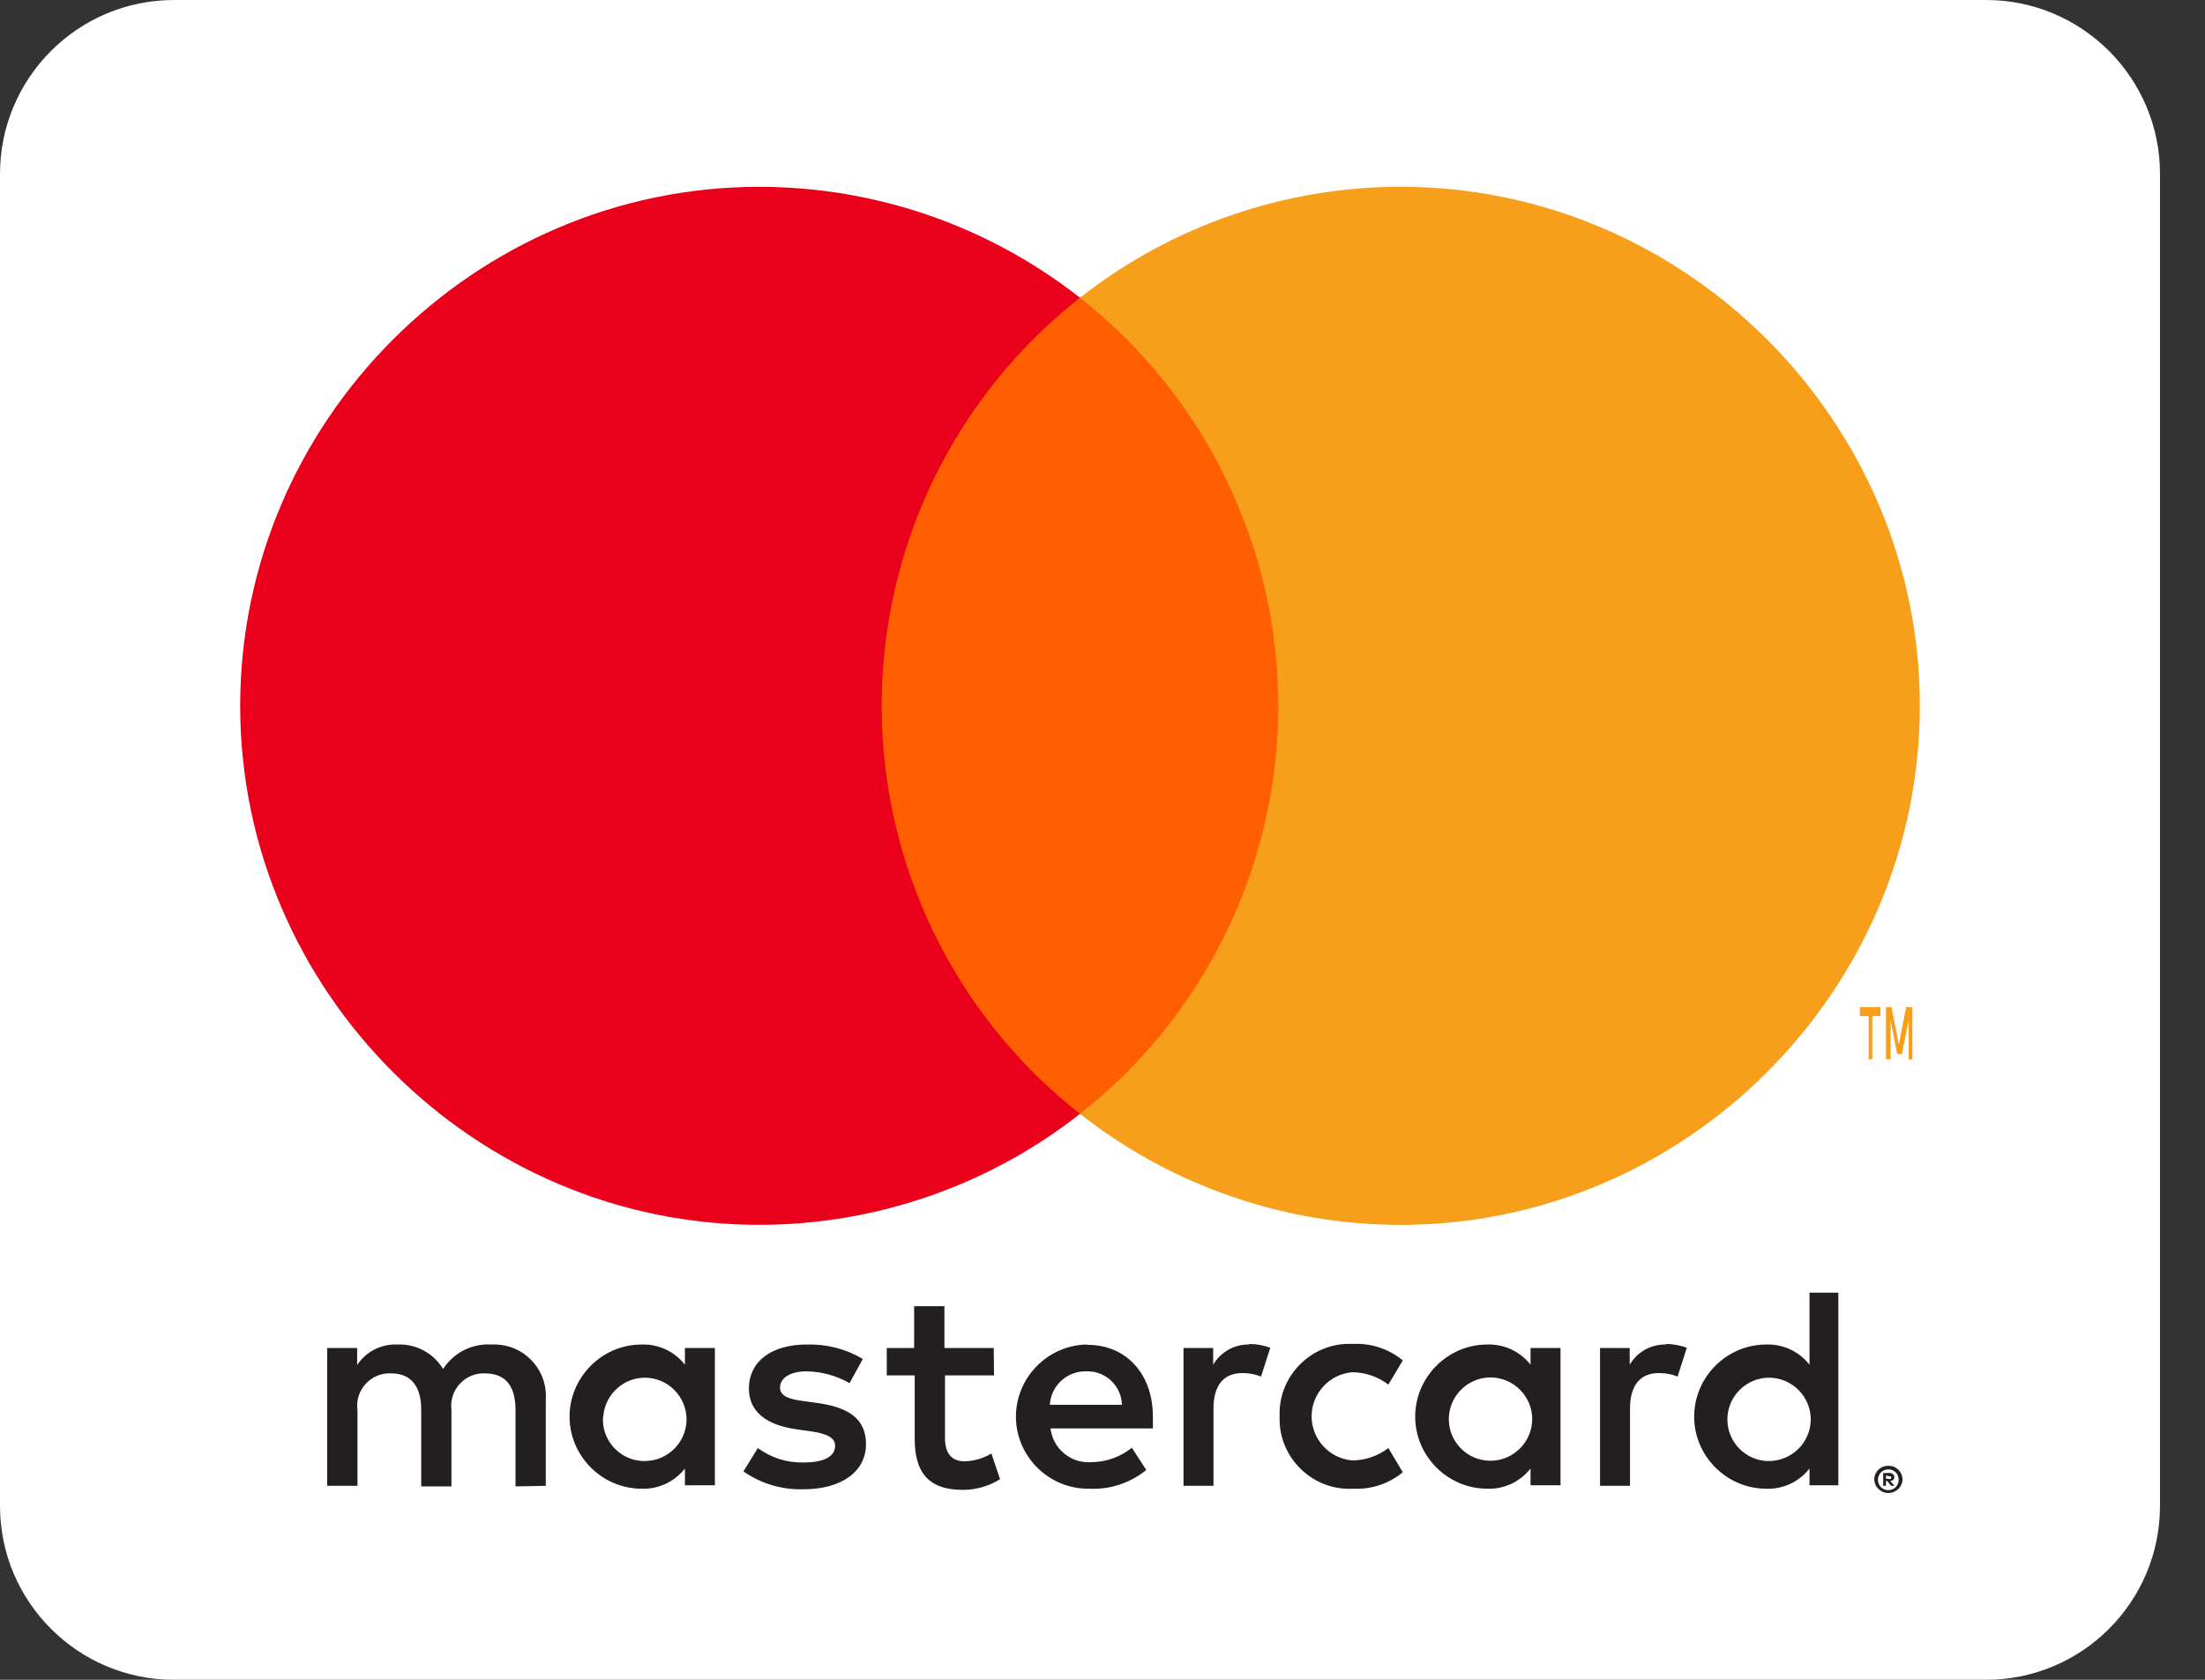
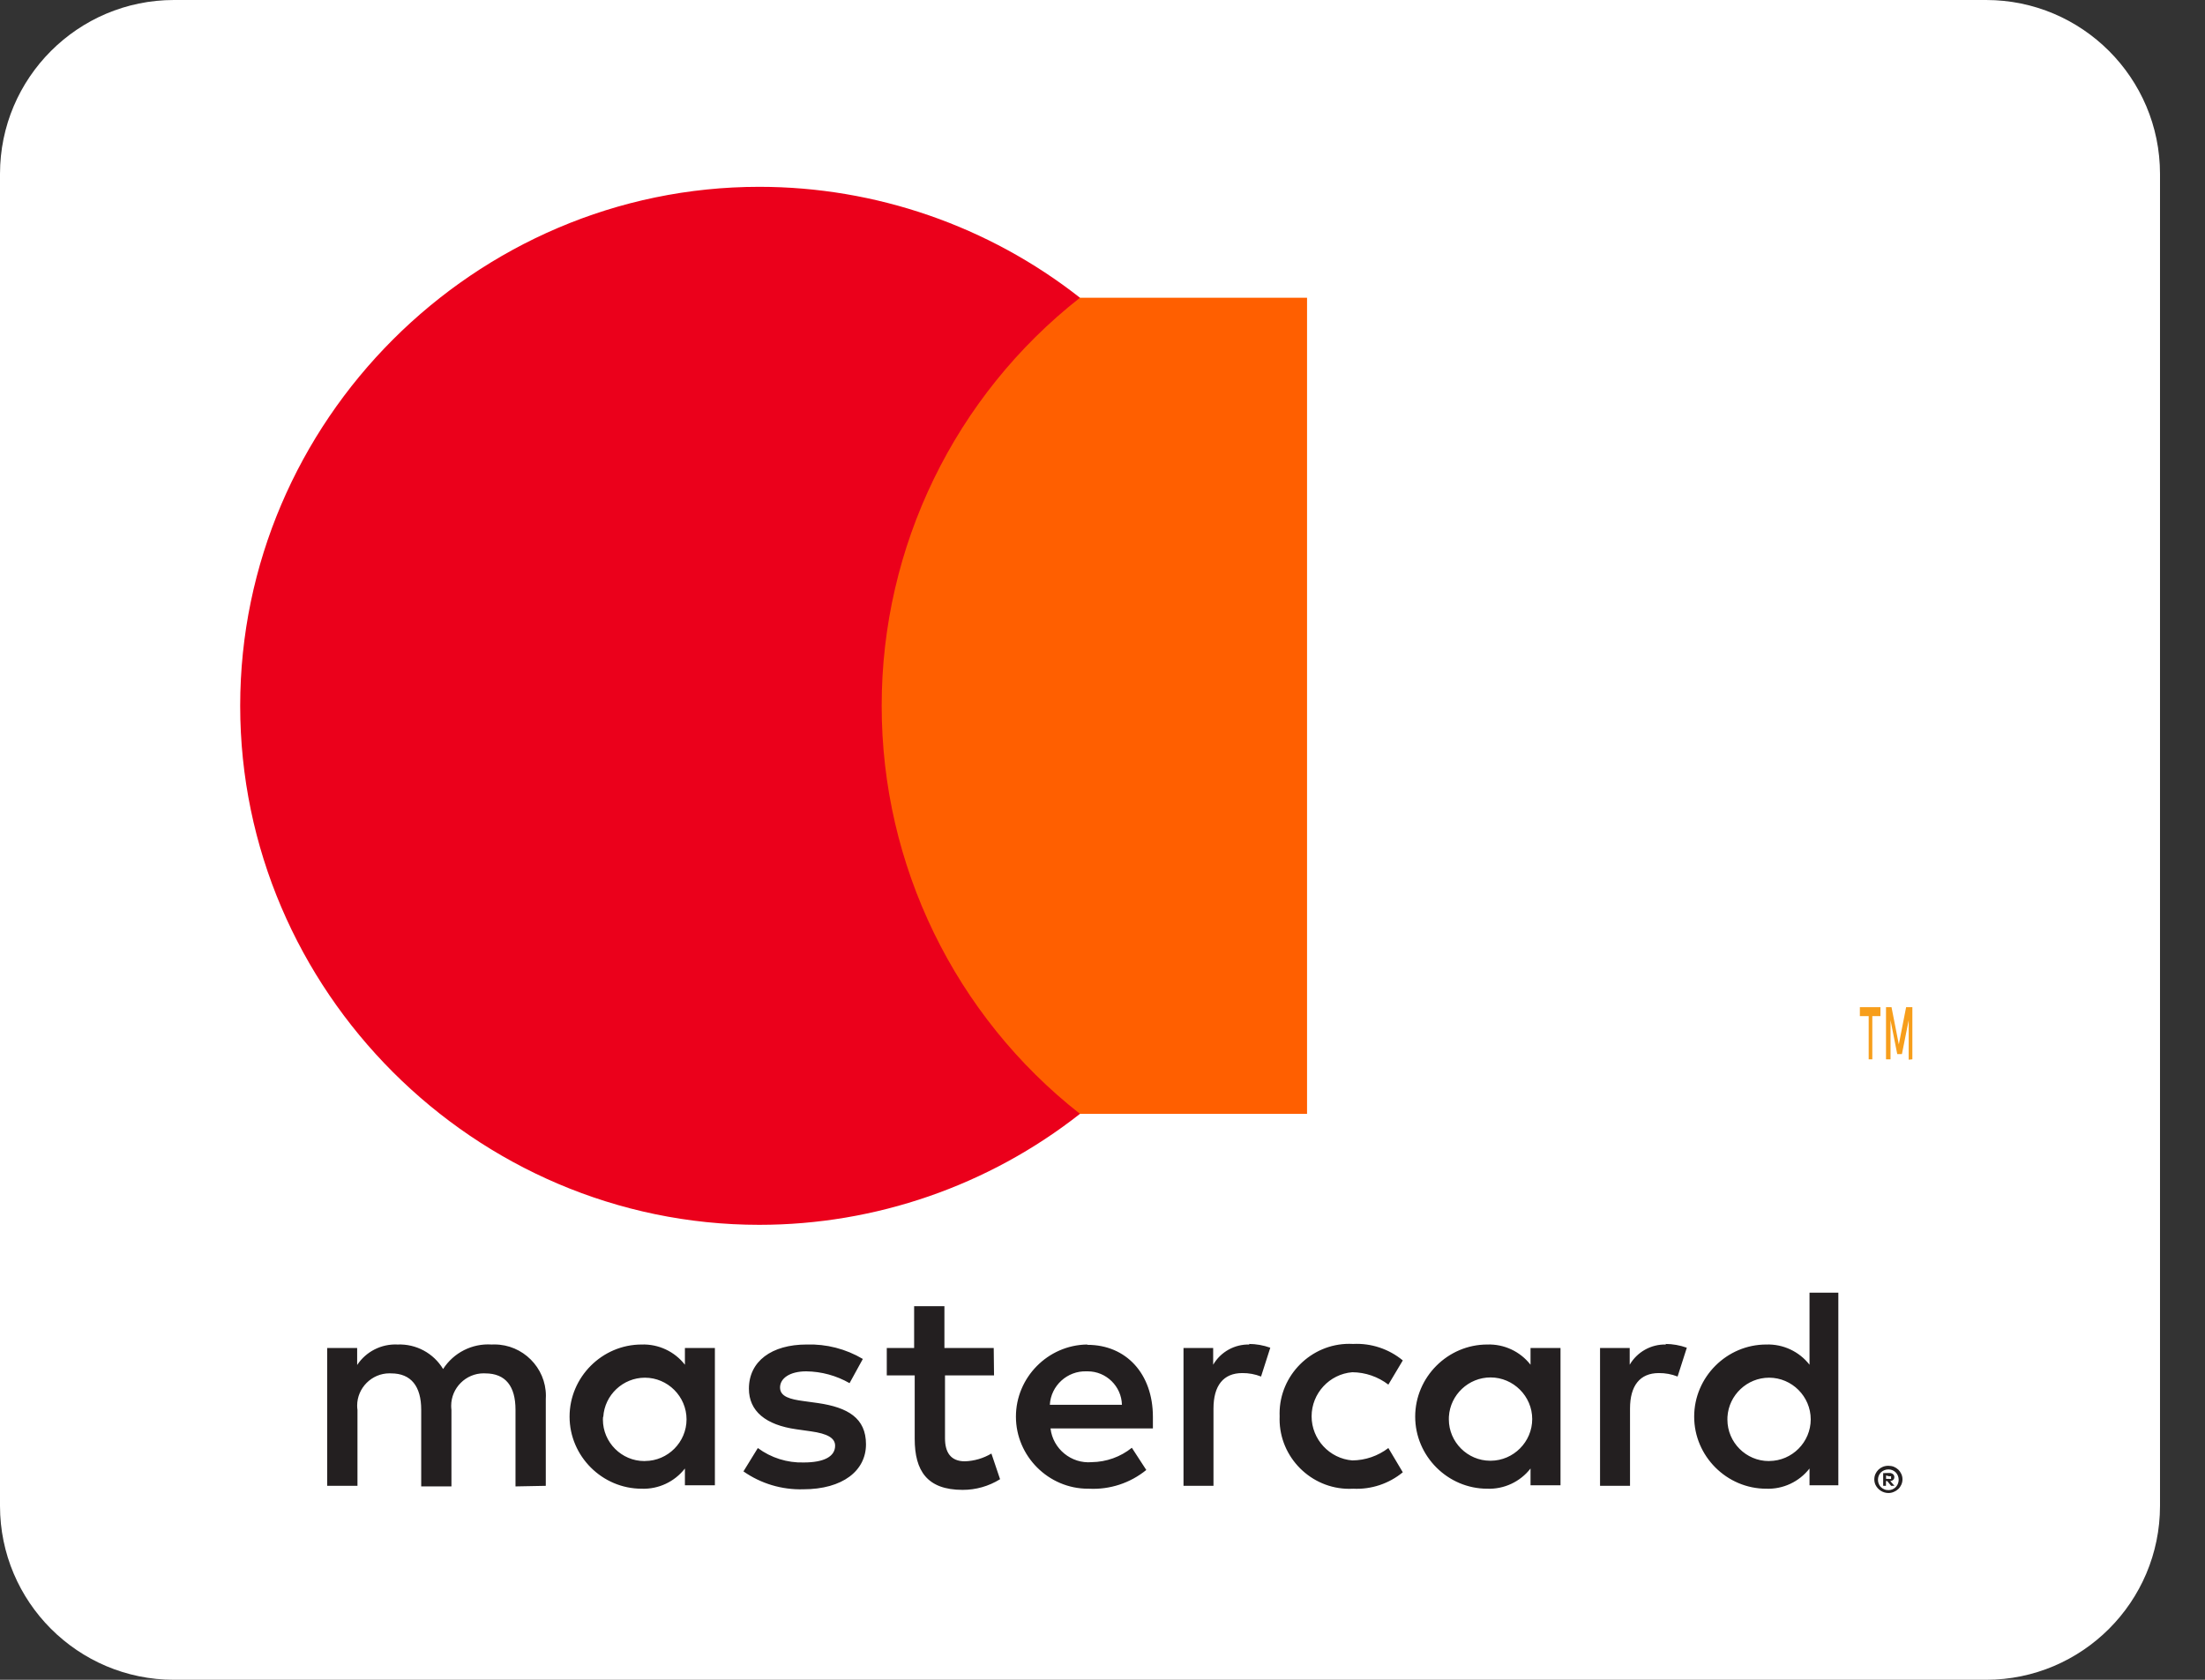
<svg xmlns="http://www.w3.org/2000/svg" width="100%" height="100%" viewBox="0 0 42 32" version="1.1" xml:space="preserve" style="fill-rule:evenodd;clip-rule:evenodd;stroke-linejoin:round;stroke-miterlimit:2;">
  <rect x="0" y="0" width="42" height="32" fill="#333333" stroke="none" />
  <g transform="matrix(1,0,0,1,-0.429,0)">
    <g id="mastercard" transform="matrix(1,0,0,1,0.429,0)">
      <path id="Fill-1" d="M41.143,3.313C41.143,1.485 39.658,0 37.83,0L3.313,0C1.485,0 0,1.485 0,3.313L0,28.687C0,30.515 1.485,32 3.313,32L37.83,32C39.658,32 41.143,30.515 41.143,28.687L41.143,3.313Z" style="fill:white;" />
      <path id="Fill-2" d="M10.396,28.305L10.396,26.657C10.397,26.635 10.398,26.612 10.398,26.589C10.398,26.053 9.956,25.612 9.42,25.612C9.401,25.612 9.382,25.612 9.363,25.613C8.994,25.589 8.639,25.769 8.44,26.08C8.259,25.778 7.925,25.598 7.572,25.613C7.265,25.598 6.972,25.747 6.803,26.003L6.803,25.679L6.232,25.679L6.232,28.305L6.809,28.305L6.809,26.86C6.805,26.833 6.803,26.805 6.803,26.777C6.803,26.44 7.081,26.162 7.418,26.162C7.429,26.162 7.44,26.162 7.451,26.163C7.83,26.163 8.023,26.41 8.023,26.855L8.023,28.316L8.599,28.316L8.599,26.86C8.596,26.834 8.594,26.807 8.594,26.78C8.594,26.441 8.873,26.162 9.212,26.162C9.222,26.162 9.232,26.162 9.242,26.163C9.632,26.163 9.819,26.41 9.819,26.855L9.819,28.316L10.396,28.305ZM18.928,25.679L17.989,25.679L17.989,24.883L17.412,24.883L17.412,25.679L16.891,25.679L16.891,26.201L17.423,26.201L17.423,27.41C17.423,28.019 17.66,28.382 18.335,28.382C18.588,28.383 18.835,28.312 19.049,28.179L18.884,27.69C18.731,27.781 18.557,27.832 18.379,27.838C18.104,27.838 18,27.662 18,27.399L18,26.201L18.934,26.201L18.928,25.679ZM23.8,25.613C23.517,25.605 23.251,25.753 23.108,25.998L23.108,25.679L22.543,25.679L22.543,28.305L23.114,28.305L23.114,26.833C23.114,26.399 23.3,26.157 23.663,26.157C23.785,26.156 23.907,26.178 24.02,26.223L24.196,25.674C24.065,25.627 23.928,25.603 23.789,25.602L23.8,25.613ZM16.435,25.888C16.111,25.696 15.74,25.601 15.364,25.613C14.699,25.613 14.265,25.932 14.265,26.454C14.265,26.882 14.584,27.146 15.171,27.228L15.446,27.267C15.759,27.311 15.907,27.393 15.907,27.541C15.907,27.745 15.699,27.86 15.309,27.86C14.995,27.869 14.687,27.772 14.435,27.585L14.161,28.03C14.493,28.263 14.892,28.382 15.298,28.371C16.056,28.371 16.495,28.014 16.495,27.514C16.495,27.014 16.149,26.811 15.578,26.728L15.303,26.69C15.056,26.657 14.858,26.608 14.858,26.432C14.858,26.256 15.045,26.124 15.358,26.124C15.647,26.128 15.931,26.205 16.182,26.349L16.435,25.888ZM31.734,25.613C31.451,25.605 31.185,25.753 31.042,25.998L31.042,25.679L30.477,25.679L30.477,28.305L31.048,28.305L31.048,26.833C31.048,26.399 31.235,26.157 31.597,26.157C31.719,26.156 31.841,26.178 31.954,26.223L32.13,25.674C31.999,25.627 31.862,25.603 31.723,25.602L31.734,25.613ZM24.374,26.987C24.374,27.003 24.373,27.019 24.373,27.035C24.373,27.763 24.972,28.362 25.7,28.362C25.725,28.362 25.75,28.361 25.775,28.36C26.118,28.377 26.455,28.265 26.72,28.047L26.445,27.585C26.248,27.736 26.007,27.819 25.758,27.821C25.323,27.786 24.983,27.418 24.983,26.981C24.983,26.544 25.323,26.176 25.758,26.141C26.007,26.143 26.248,26.226 26.445,26.377L26.72,25.916C26.455,25.697 26.118,25.585 25.775,25.602C25.75,25.601 25.725,25.6 25.7,25.6C24.972,25.6 24.373,26.199 24.373,26.927C24.373,26.943 24.374,26.959 24.374,26.976L24.374,26.987ZM29.724,28.294L29.724,25.679L29.153,25.679L29.153,25.998C28.956,25.745 28.649,25.602 28.329,25.613C27.576,25.613 26.956,26.233 26.956,26.987C26.956,27.74 27.576,28.36 28.329,28.36C28.649,28.372 28.956,28.228 29.153,27.975L29.153,28.294L29.724,28.294ZM27.598,26.987C27.623,26.57 27.973,26.24 28.391,26.24C28.826,26.24 29.185,26.598 29.185,27.033C29.185,27.467 28.829,27.825 28.395,27.827C28.392,27.827 28.388,27.827 28.385,27.827C27.953,27.827 27.597,27.471 27.597,27.039C27.597,27.021 27.597,27.004 27.598,26.987ZM20.705,25.613C19.959,25.624 19.351,26.241 19.351,26.987C19.351,27.74 19.971,28.36 20.724,28.36C20.731,28.36 20.737,28.36 20.744,28.36C21.139,28.38 21.527,28.253 21.834,28.003L21.559,27.58C21.343,27.754 21.074,27.85 20.796,27.854C20.406,27.888 20.055,27.601 20.01,27.212L21.96,27.212L21.96,26.992C21.96,26.168 21.449,25.619 20.713,25.619L20.705,25.613ZM20.694,26.124L20.719,26.124C21.071,26.124 21.362,26.41 21.37,26.761L19.997,26.761C20.017,26.397 20.329,26.112 20.694,26.124ZM35.016,28.294L35.016,24.625L34.467,24.625L34.467,25.998C34.27,25.745 33.963,25.602 33.643,25.613C32.89,25.613 32.27,26.233 32.27,26.987C32.27,27.74 32.89,28.36 33.643,28.36C33.963,28.372 34.27,28.228 34.467,27.975L34.467,28.294L35.016,28.294ZM35.969,27.923C36.005,27.923 36.04,27.929 36.074,27.942C36.105,27.955 36.134,27.974 36.159,27.997C36.183,28.021 36.202,28.049 36.216,28.08C36.245,28.144 36.245,28.218 36.216,28.283C36.202,28.314 36.183,28.342 36.159,28.365C36.134,28.389 36.105,28.407 36.074,28.42C36.041,28.435 36.005,28.442 35.969,28.442C35.863,28.441 35.767,28.379 35.722,28.283C35.694,28.218 35.694,28.145 35.722,28.08C35.736,28.049 35.756,28.021 35.78,27.997C35.804,27.974 35.833,27.955 35.865,27.942C35.901,27.928 35.939,27.922 35.978,27.923L35.969,27.923ZM35.969,28.387C35.997,28.387 36.024,28.382 36.049,28.371C36.073,28.36 36.094,28.345 36.112,28.327C36.183,28.25 36.183,28.129 36.112,28.052C36.094,28.034 36.073,28.019 36.049,28.008C36.024,27.997 35.997,27.992 35.969,27.992C35.942,27.992 35.915,27.998 35.89,28.008C35.865,28.018 35.843,28.033 35.824,28.052C35.753,28.129 35.753,28.25 35.824,28.327C35.843,28.346 35.865,28.361 35.89,28.371C35.917,28.383 35.947,28.388 35.978,28.387L35.969,28.387ZM35.986,28.06C36.011,28.059 36.037,28.067 36.057,28.082C36.074,28.096 36.084,28.118 36.082,28.14C36.083,28.159 36.076,28.176 36.063,28.189C36.047,28.204 36.026,28.213 36.005,28.214L36.085,28.305L36.022,28.305L35.947,28.214L35.923,28.214L35.923,28.305L35.87,28.305L35.87,28.063L35.986,28.06ZM35.925,28.107L35.925,28.173L35.986,28.173C35.996,28.176 36.008,28.176 36.019,28.173C36.023,28.165 36.023,28.156 36.019,28.148C36.023,28.141 36.023,28.131 36.019,28.124C36.008,28.12 35.996,28.12 35.986,28.124L35.925,28.107ZM32.904,26.992C32.929,26.575 33.279,26.245 33.697,26.245C34.132,26.245 34.49,26.603 34.49,27.039C34.49,27.473 34.135,27.83 33.701,27.832C33.698,27.833 33.694,27.833 33.691,27.833C33.258,27.833 32.903,27.477 32.903,27.044C32.903,27.027 32.903,27.009 32.904,26.992ZM13.617,28.294L13.617,25.679L13.046,25.679L13.046,25.998C12.849,25.745 12.542,25.602 12.222,25.613C11.469,25.613 10.849,26.233 10.849,26.987C10.849,27.74 11.469,28.36 12.222,28.36C12.542,28.372 12.849,28.228 13.046,27.975L13.046,28.294L13.617,28.294ZM11.491,26.992C11.516,26.575 11.866,26.245 12.284,26.245C12.719,26.245 13.077,26.603 13.077,27.039C13.077,27.473 12.722,27.83 12.288,27.832C12.283,27.833 12.277,27.833 12.272,27.833C11.84,27.833 11.484,27.477 11.484,27.044C11.484,27.027 11.485,27.01 11.486,26.992L11.491,26.992Z" style="fill:rgb(35,31,32);" />
      <path id="Fill-3" d="M16.245,21.219L24.896,21.219L24.896,5.672L16.245,5.672L16.245,21.219Z" style="fill:rgb(255,95,0);" />
      <path id="Fill-4" d="M16.794,13.447C16.791,10.415 18.185,7.544 20.571,5.672C18.829,4.303 16.677,3.559 14.462,3.559C9.038,3.559 4.575,8.022 4.575,13.446C4.575,18.87 9.038,23.333 14.462,23.333C16.677,23.333 18.829,22.588 20.571,21.219C18.186,19.348 16.792,16.478 16.794,13.447Z" style="fill:rgb(235,0,27);" />
-       <path id="Fill-5" d="M36.568,13.447C36.568,18.871 32.105,23.334 26.681,23.334C24.465,23.334 22.313,22.589 20.571,21.219C22.954,19.346 24.348,16.477 24.348,13.446C24.348,10.414 22.954,7.545 20.571,5.672C22.313,4.303 24.465,3.558 26.681,3.558C32.105,3.558 36.568,8.021 36.568,13.444L36.568,13.447Z" style="fill:rgb(247,158,27);" />
      <path id="Fill-6" d="M35.663,20.18L35.663,19.357L35.818,19.357L35.818,19.187L35.426,19.187L35.426,19.357L35.594,19.357L35.594,20.18L35.663,20.18ZM36.426,20.18L36.426,19.187L36.307,19.187L36.168,19.896L36.029,19.187L35.924,19.187L35.924,20.18L36.01,20.18L36.01,19.435L36.138,20.081L36.227,20.081L36.356,19.435L36.356,20.187L36.426,20.18Z" style="fill:rgb(247,158,27);" />
    </g>
  </g>
</svg>